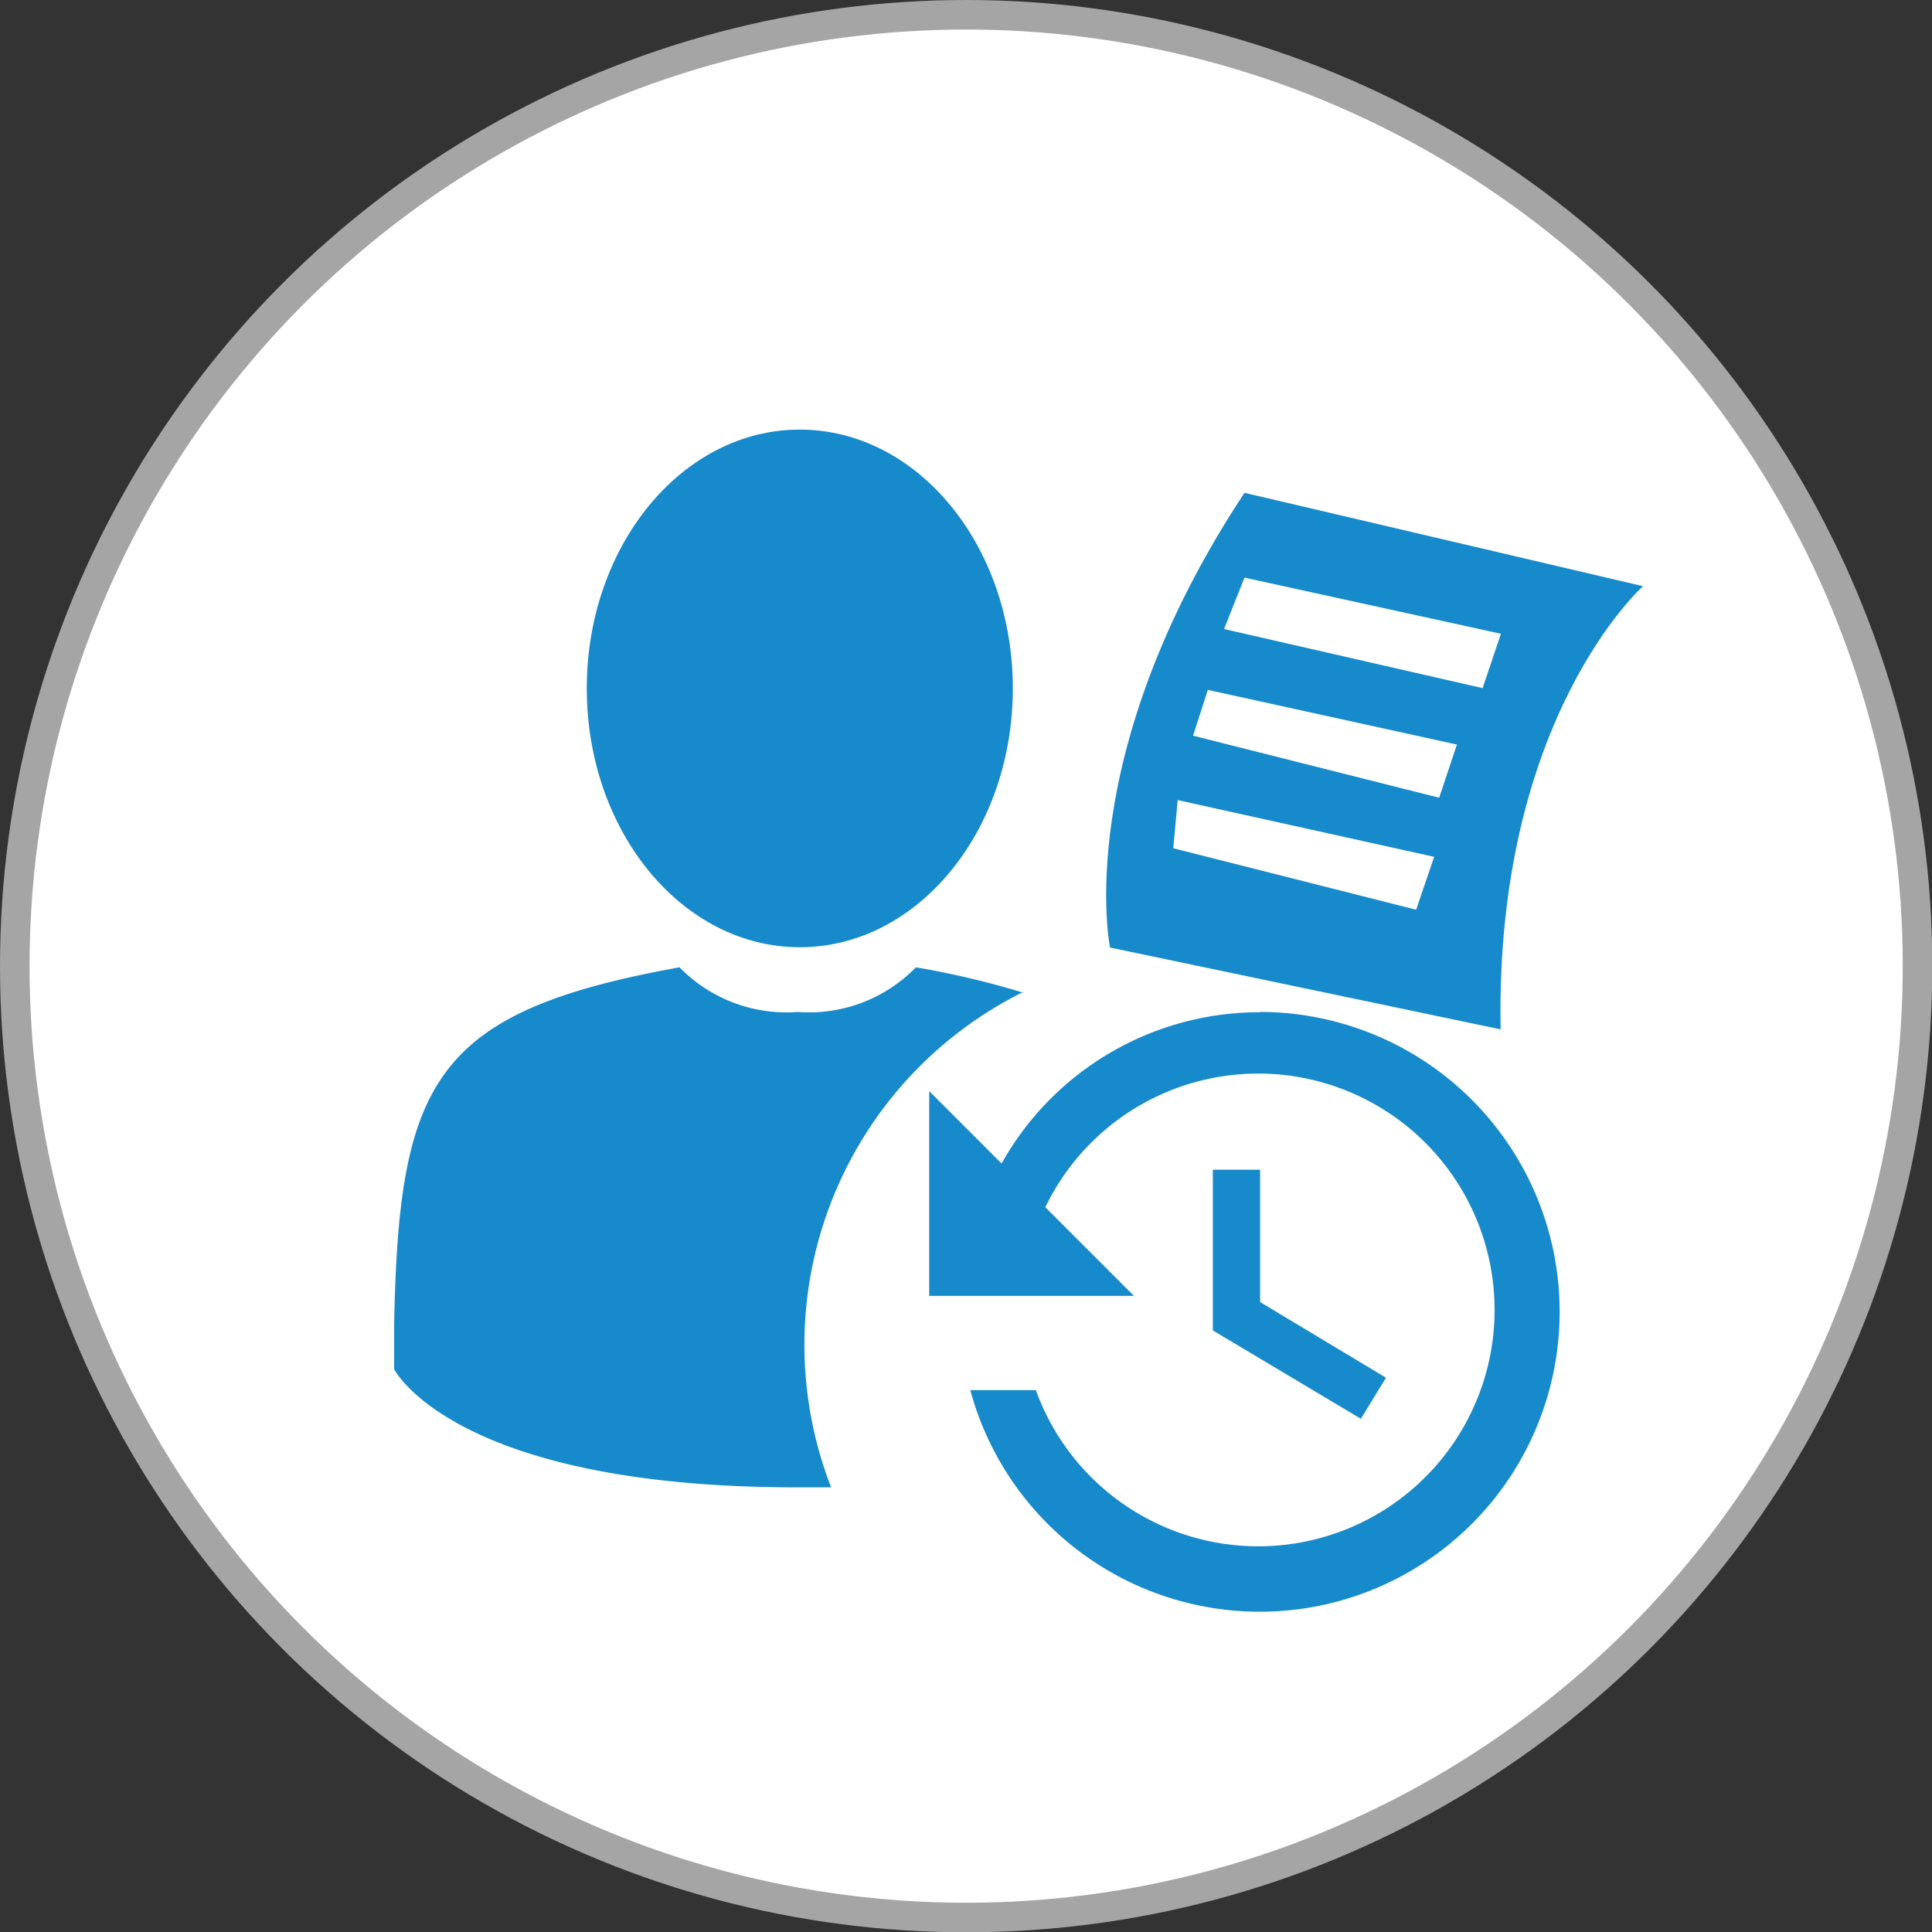
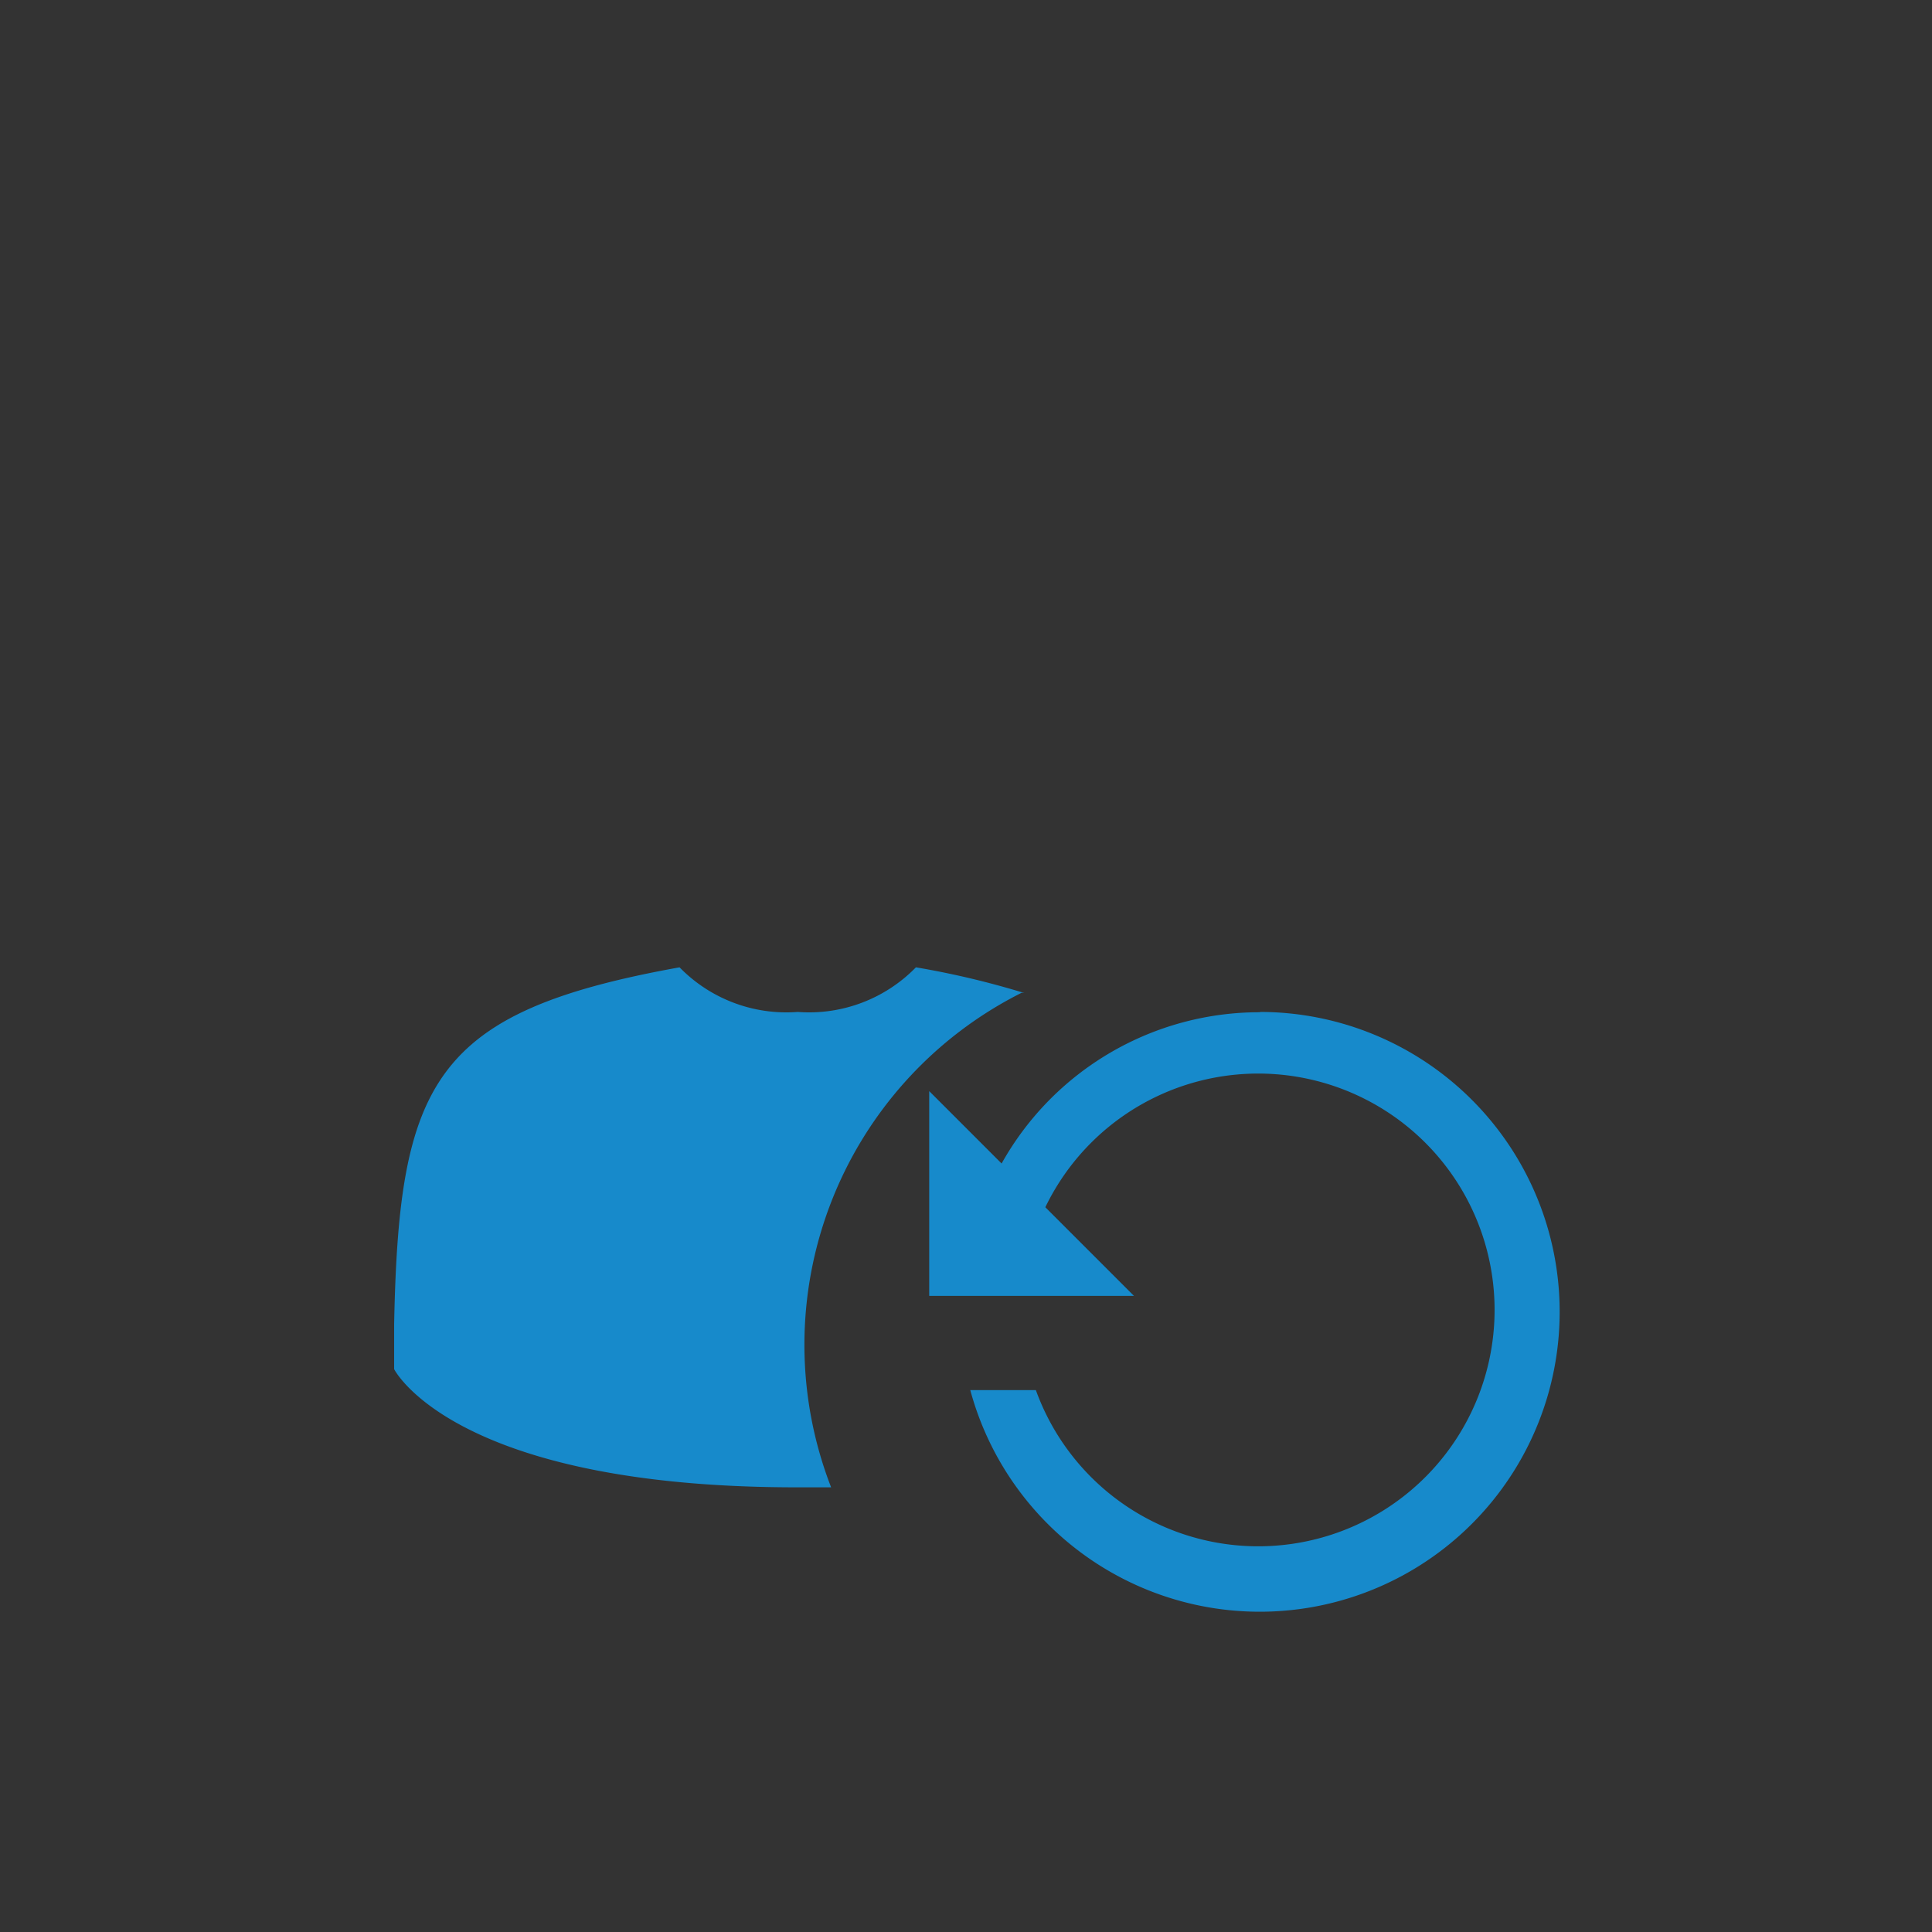
<svg xmlns="http://www.w3.org/2000/svg" viewBox="0 0 65.39 65.39">
  <rect x="0" y="0" width="65.39" height="65.39" fill="#333333" stroke="none" />
  <defs>
    <style>.cls-1{fill:#fff;stroke:#a5a5a5;stroke-miterlimit:10;}.cls-2{fill:#178acb;}</style>
  </defs>
  <title>Asset 65</title>
  <g id="Layer_2" data-name="Layer 2">
    <g id="_78" data-name="78">
-       <circle class="cls-1" cx="32.7" cy="32.7" r="32.2" />
-       <path class="cls-2" d="M17.11,43.42c0-.24,0-.07,0,0Z" />
      <path class="cls-2" d="M39.51,43.61c0-.07,0-.46,0,0Z" />
-       <ellipse class="cls-2" cx="27.07" cy="23.3" rx="7.21" ry="8.76" />
      <path class="cls-2" d="M34.67,33.61A28.8,28.8,0,0,0,31,32.74a5.05,5.05,0,0,1-4,1.51,5.05,5.05,0,0,1-4-1.51c-8.33,1.5-9.5,3.87-9.66,12.08,0,.67,0,.71,0,.63,0,.15,0,.42,0,.89,0,0,2,4,13.63,4l1.16,0a13.33,13.33,0,0,1,6.45-16.74Z" />
      <path class="cls-2" d="M42.65,34.26a10,10,0,0,0-8.75,5.12l-2.45-2.45v6.93h6.93l-3-3a8,8,0,1,1-.32,6.19H32.84a10.15,10.15,0,1,0,9.81-12.8Z" />
-       <polygon class="cls-2" points="41.05 39.59 41.05 45.03 46.06 48.02 46.91 46.63 42.65 44.07 42.65 39.59 41.05 39.59" />
-       <path class="cls-2" d="M42.12,16.68c-5.89,8.92-4.55,15.39-4.55,15.39l13.22,2.77c-.2-10.54,4.82-15,4.82-15Zm5.81,14.11-8.22-2.08.15-1.63L48.54,29ZM48.71,27l-8.33-2.1.5-1.55,8.43,1.85Zm1.47-3.71-8.75-2,.69-1.74,8.68,1.9Z" />
    </g>
  </g>
</svg>